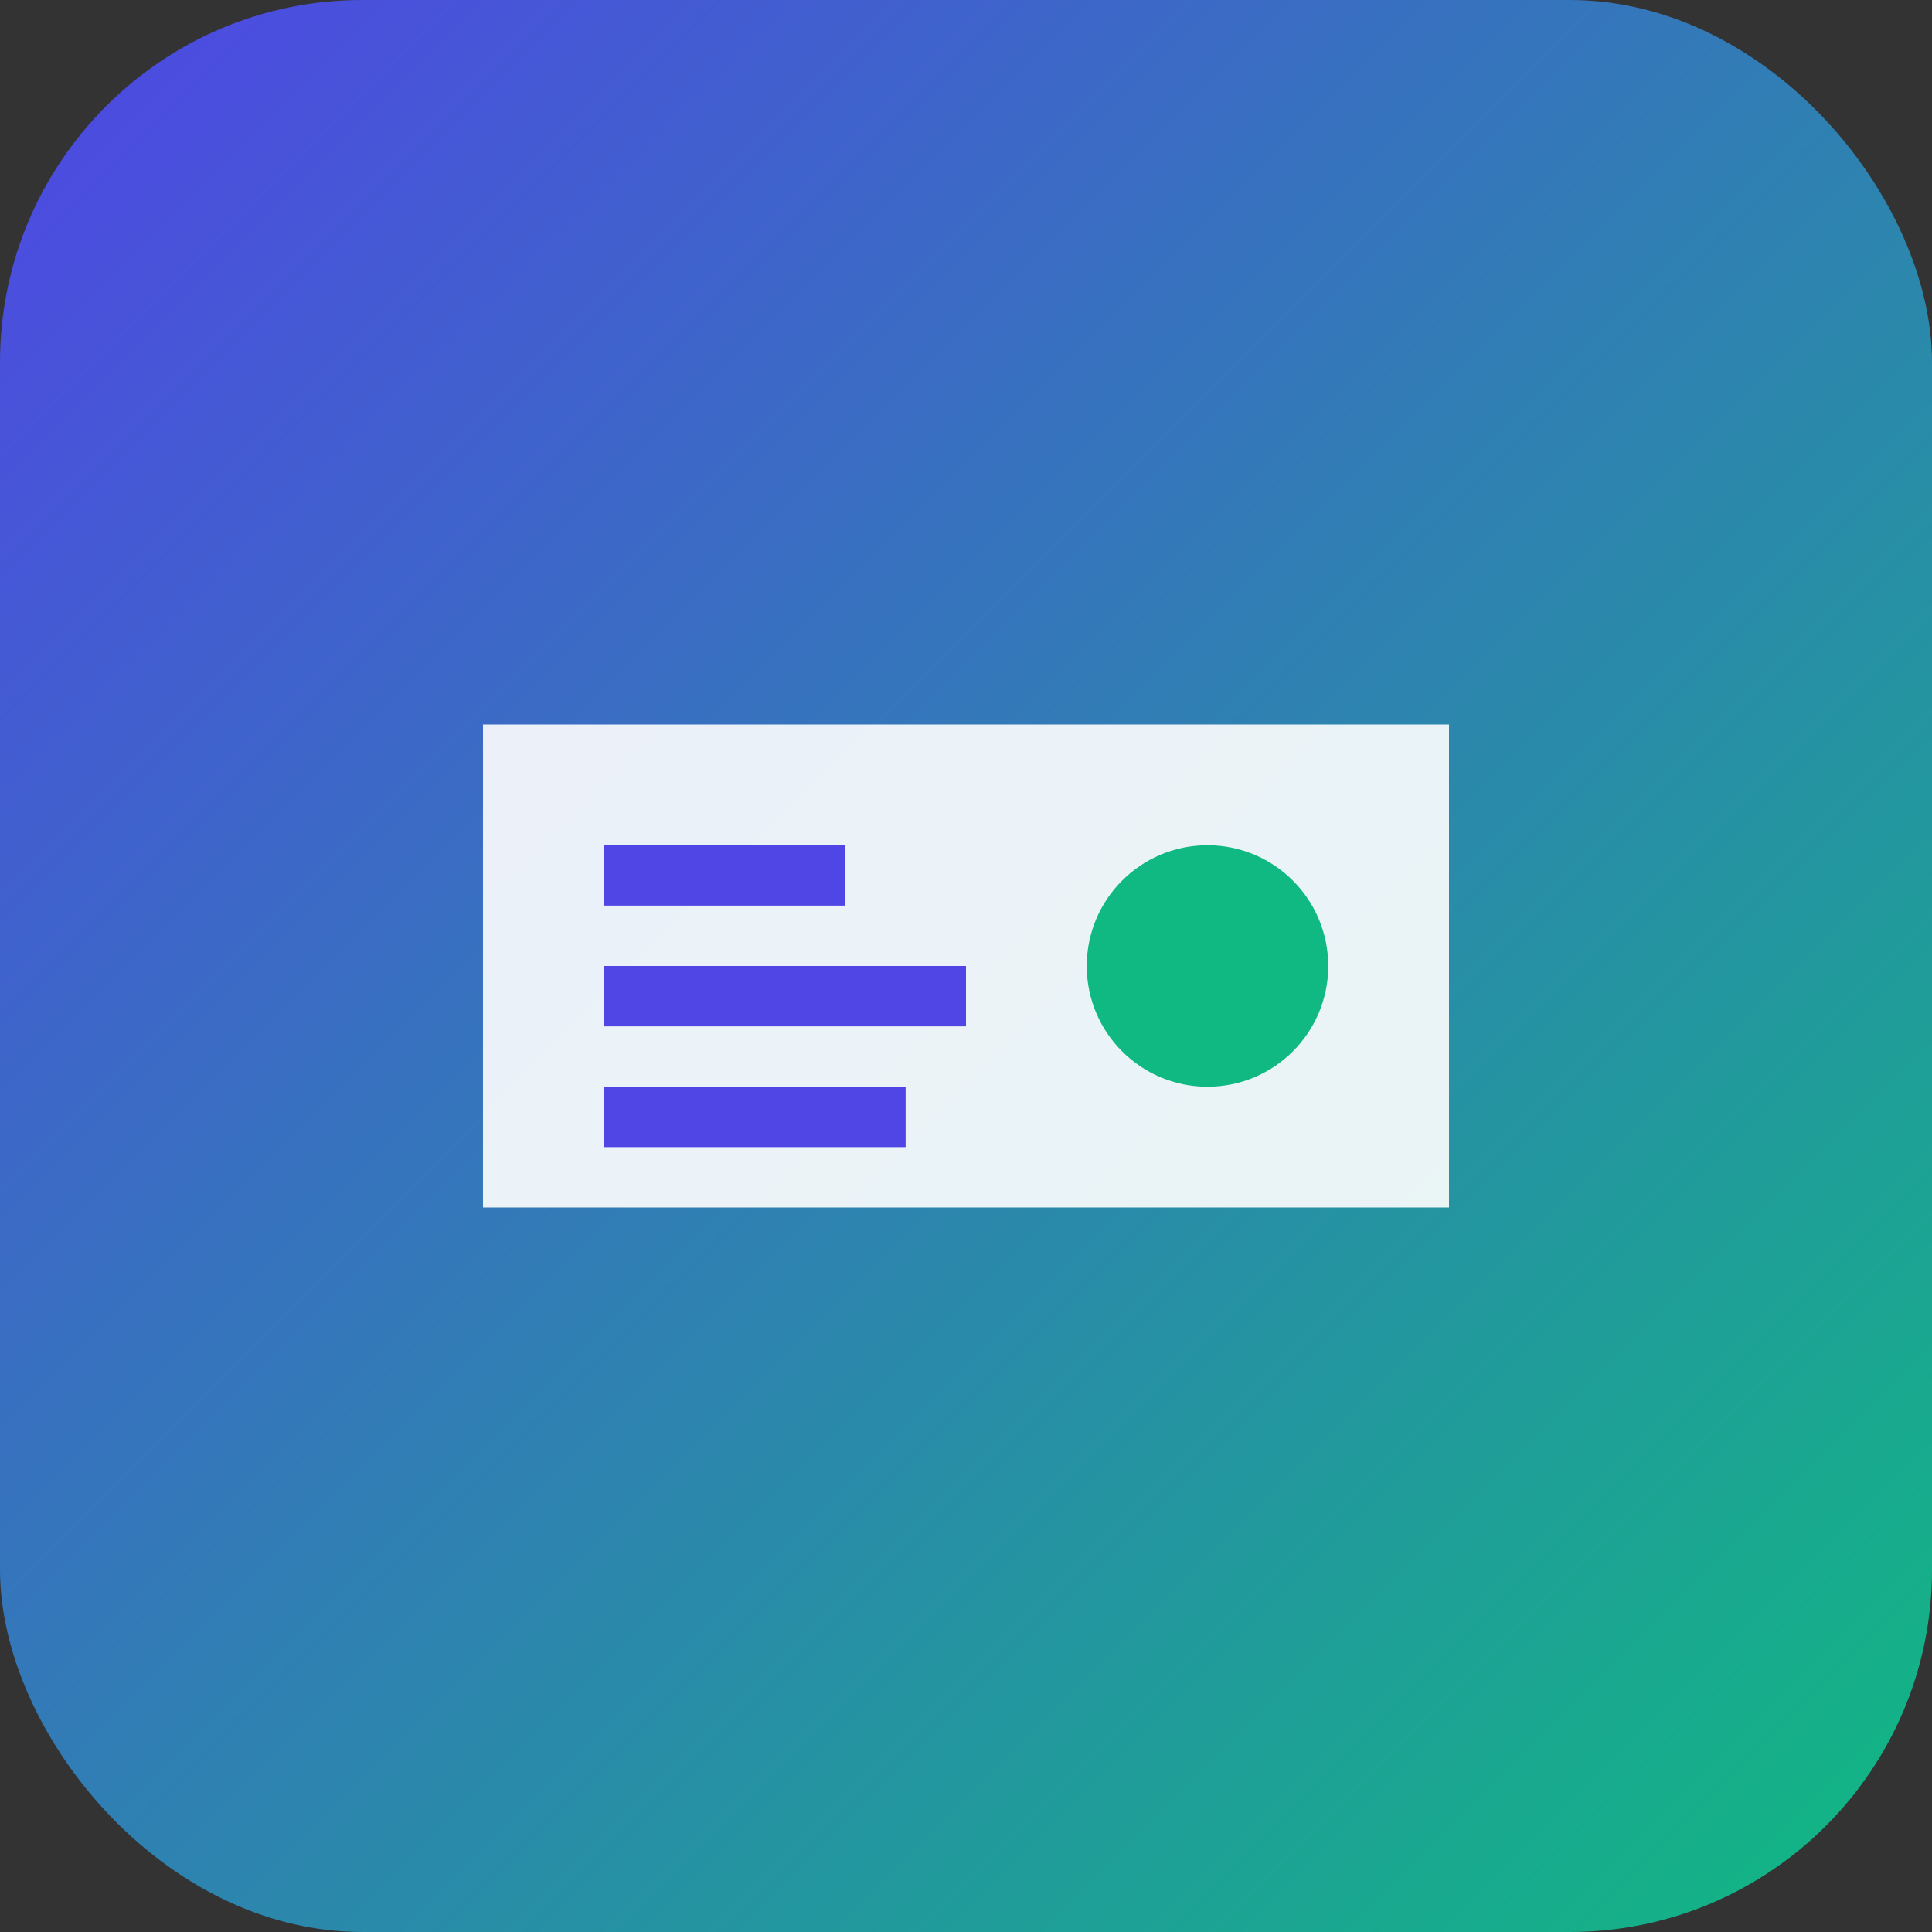
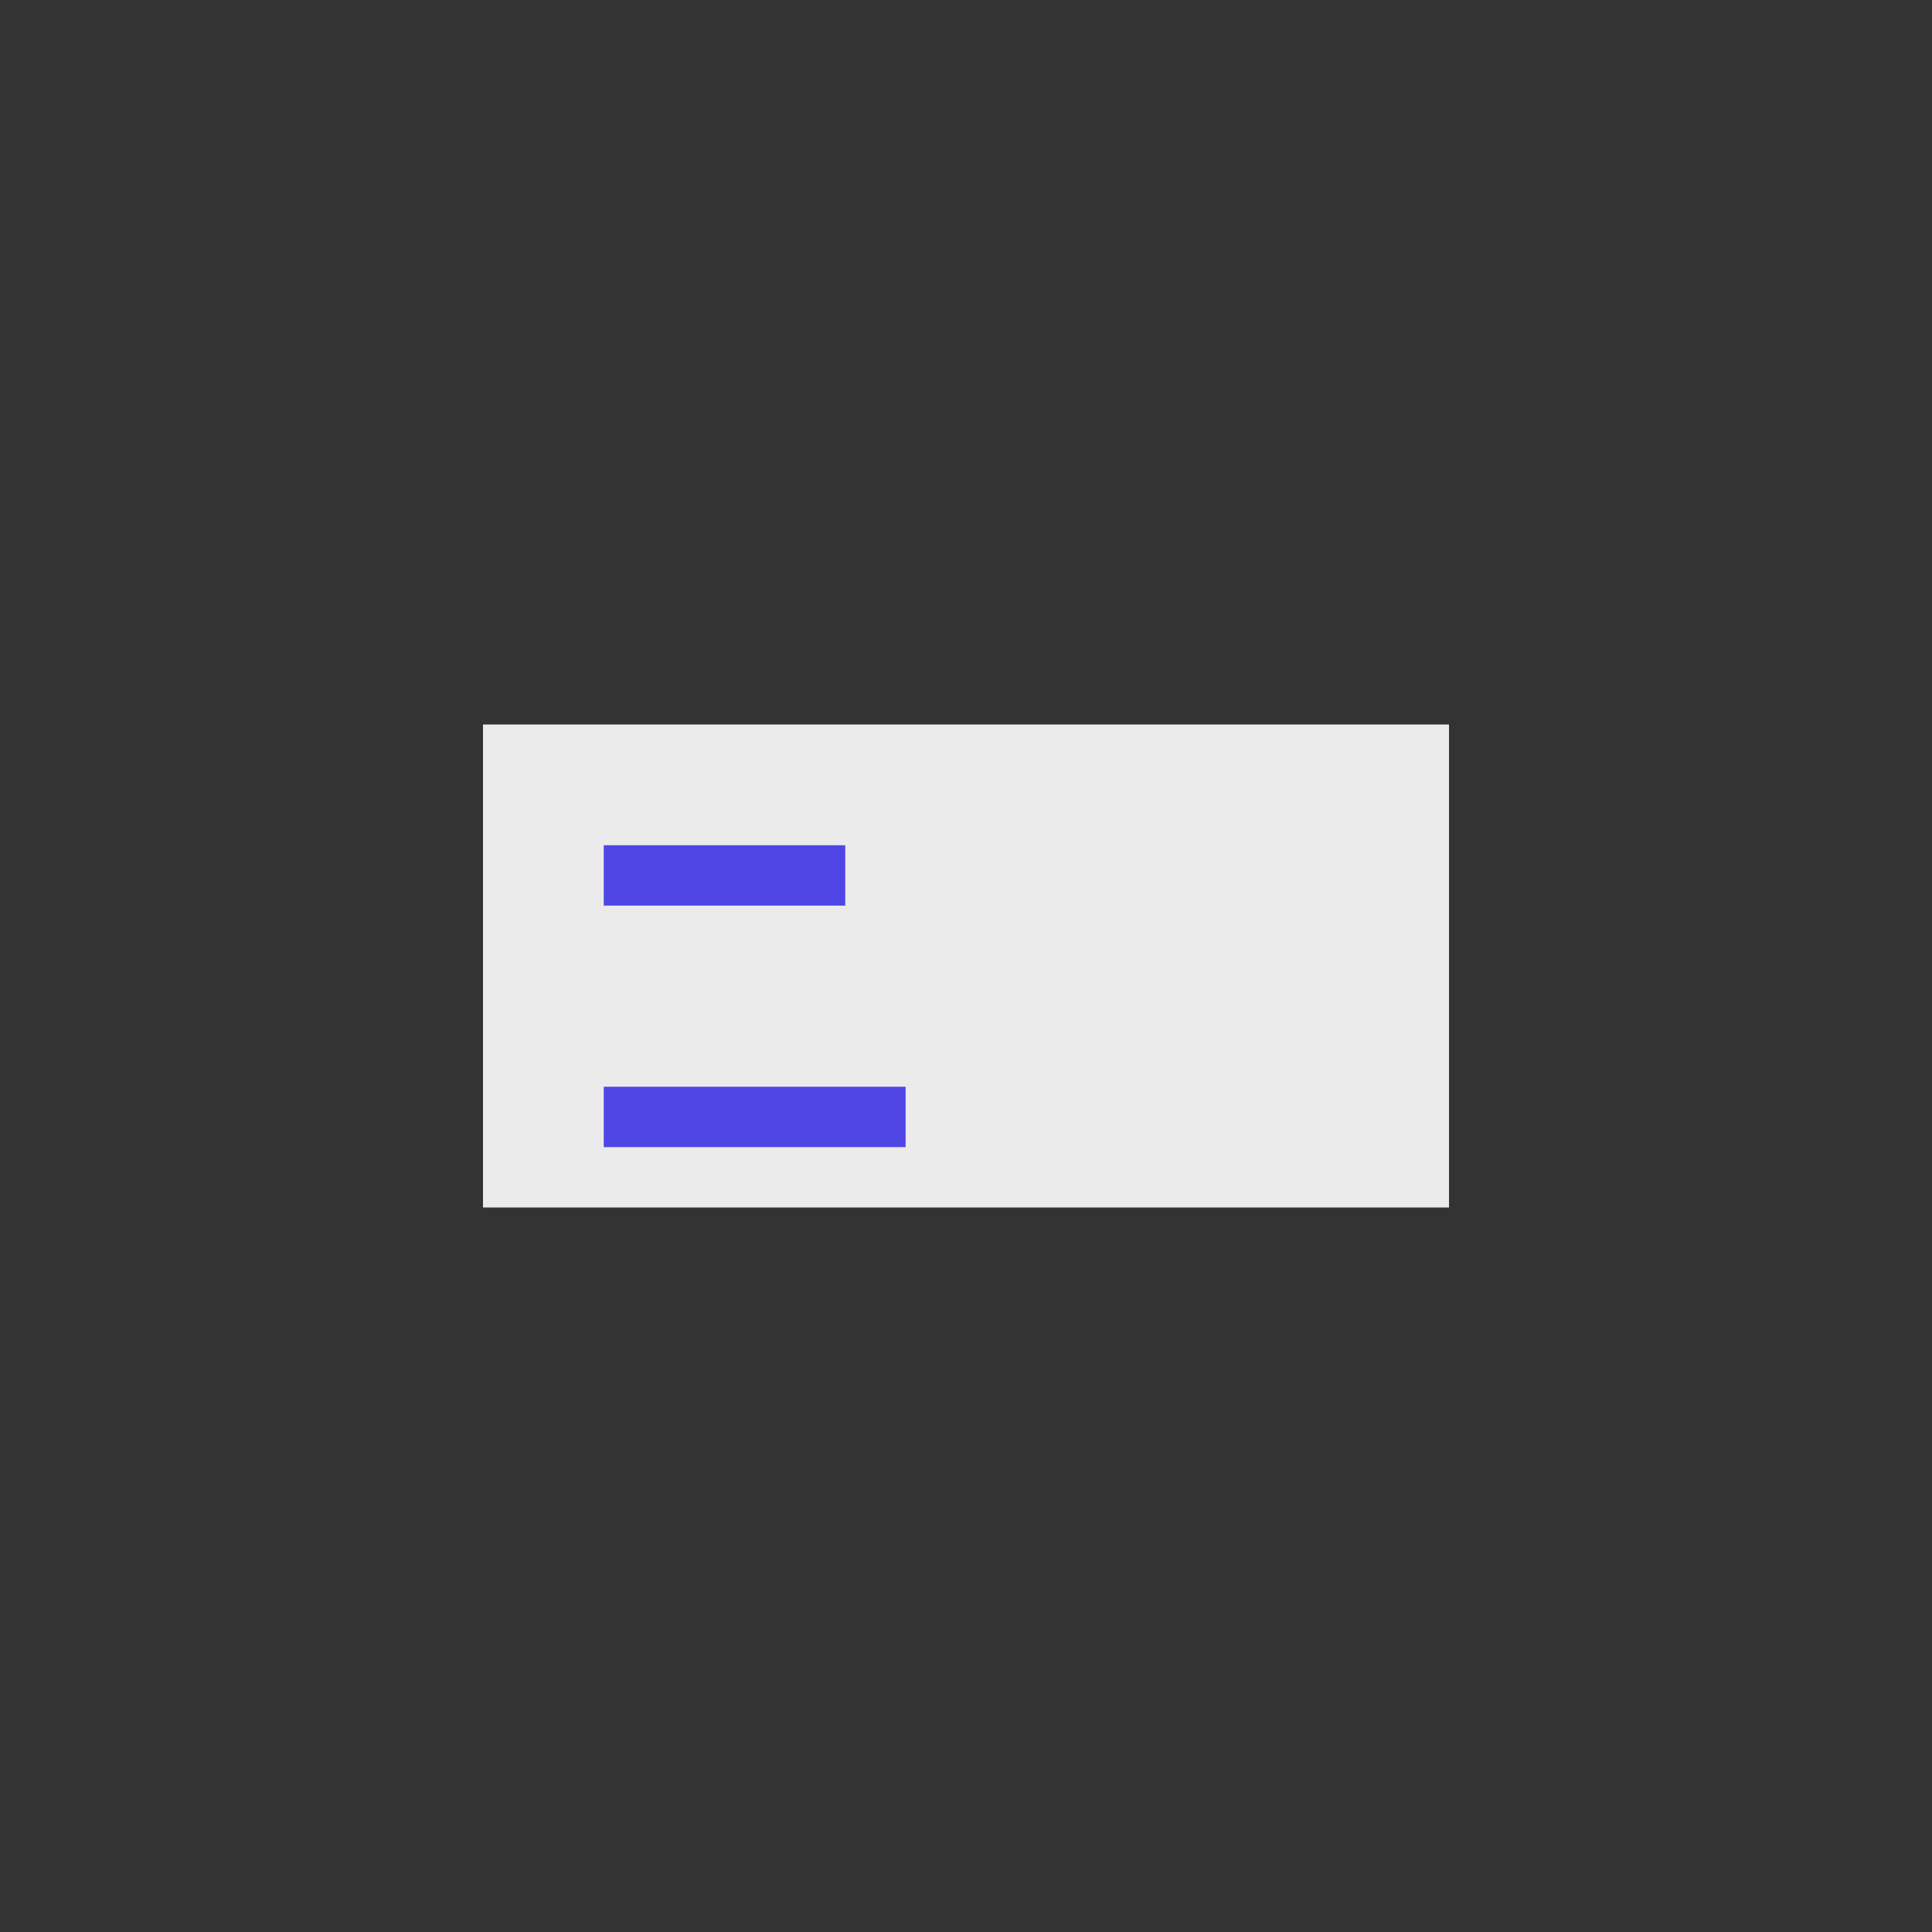
<svg xmlns="http://www.w3.org/2000/svg" width="32" height="32" viewBox="0 0 32 32" fill="none">
  <rect x="0" y="0" width="32" height="32" fill="#333333" stroke="none" />
-   <rect width="32" height="32" rx="6" fill="url(#gradient)" />
  <path d="M8 12h16v8H8z" fill="white" opacity="0.9" />
-   <path d="M10 14h4v1h-4zm0 2h6v1h-6zm0 2h5v1h-5z" fill="#4F46E5" />
-   <circle cx="20" cy="16" r="2" fill="#10B981" />
+   <path d="M10 14h4v1h-4zm0 2h6h-6zm0 2h5v1h-5z" fill="#4F46E5" />
  <defs>
    <linearGradient id="gradient" x1="0" y1="0" x2="32" y2="32" gradientUnits="userSpaceOnUse">
      <stop stop-color="#4F46E5" />
      <stop offset="1" stop-color="#10B981" />
    </linearGradient>
  </defs>
</svg>